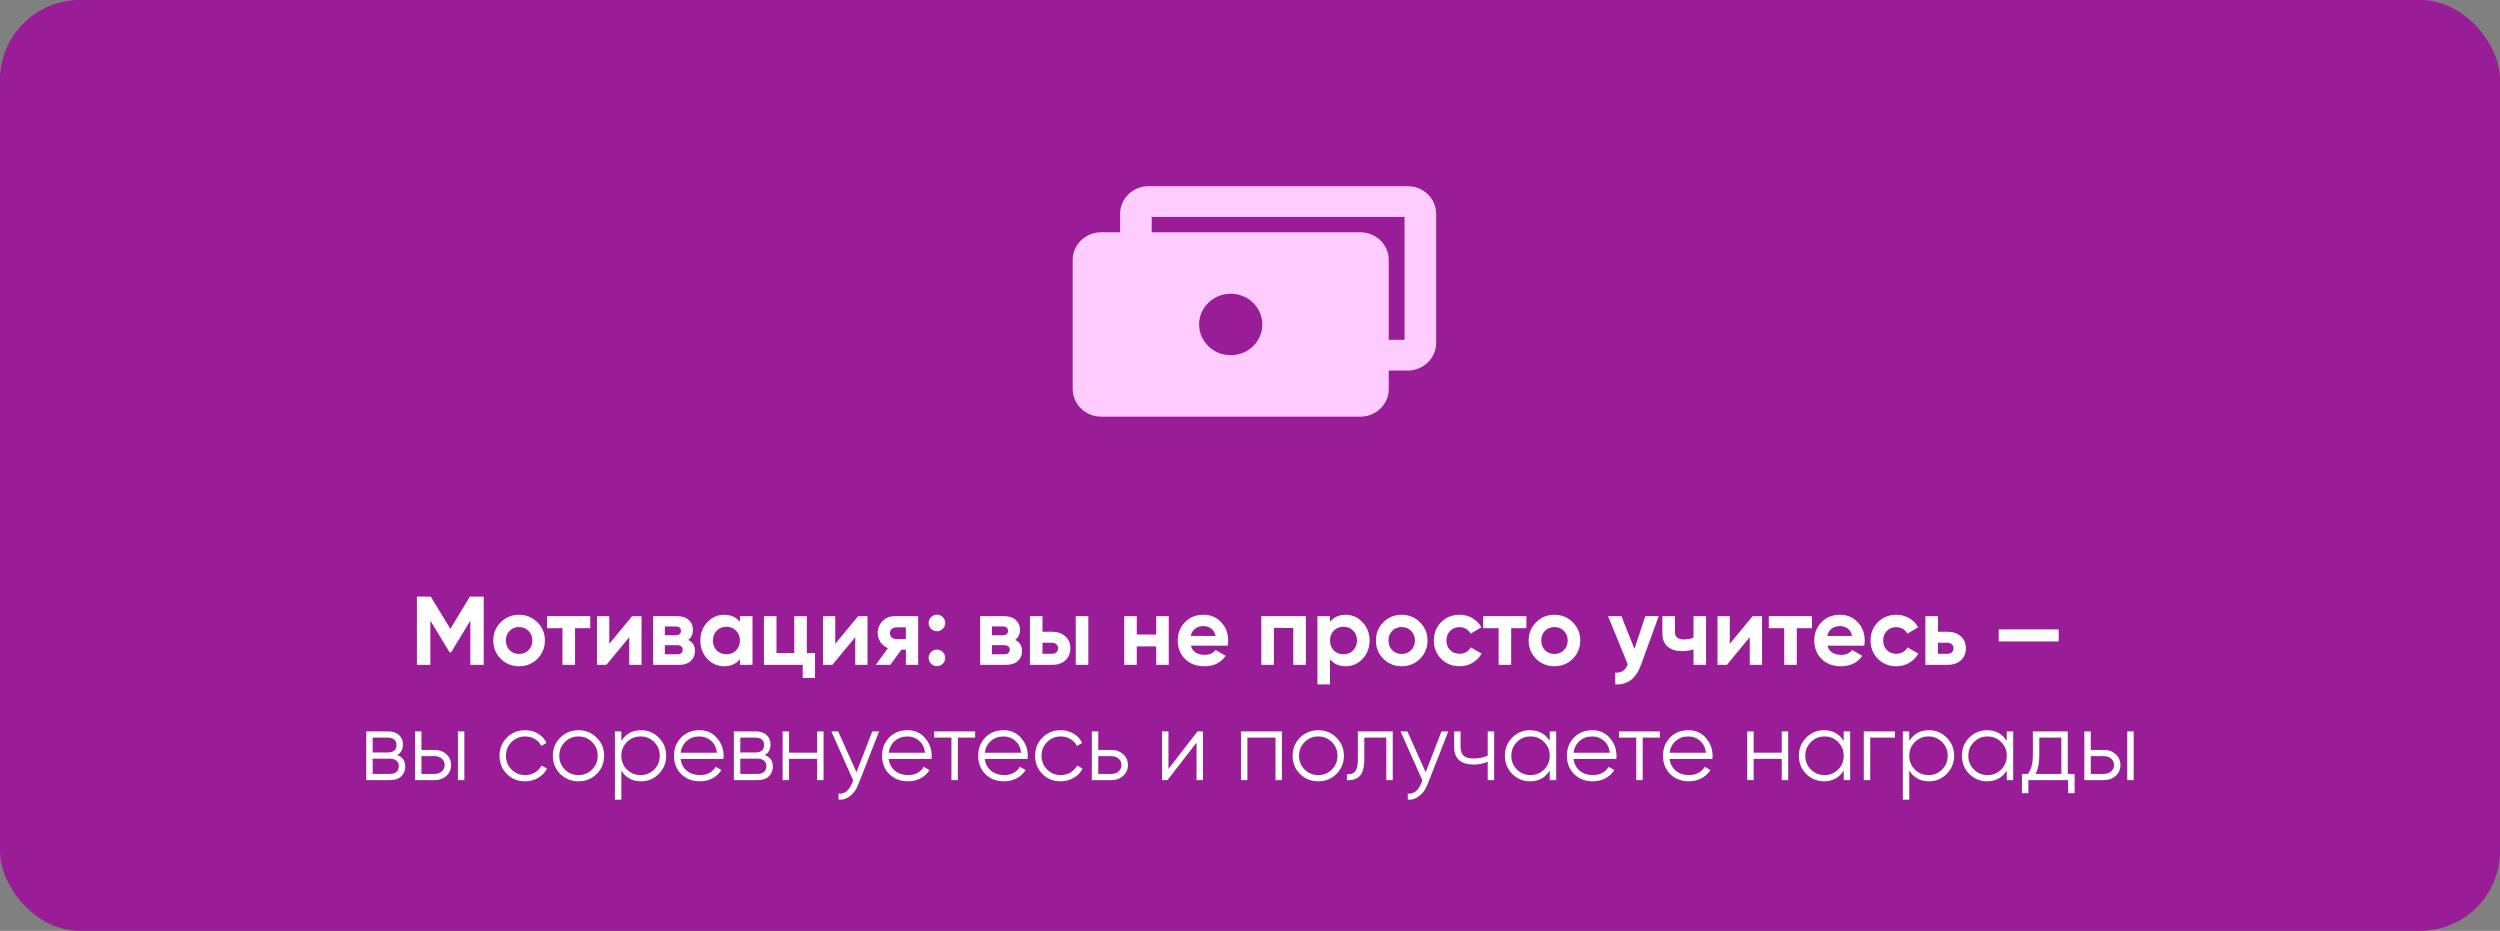
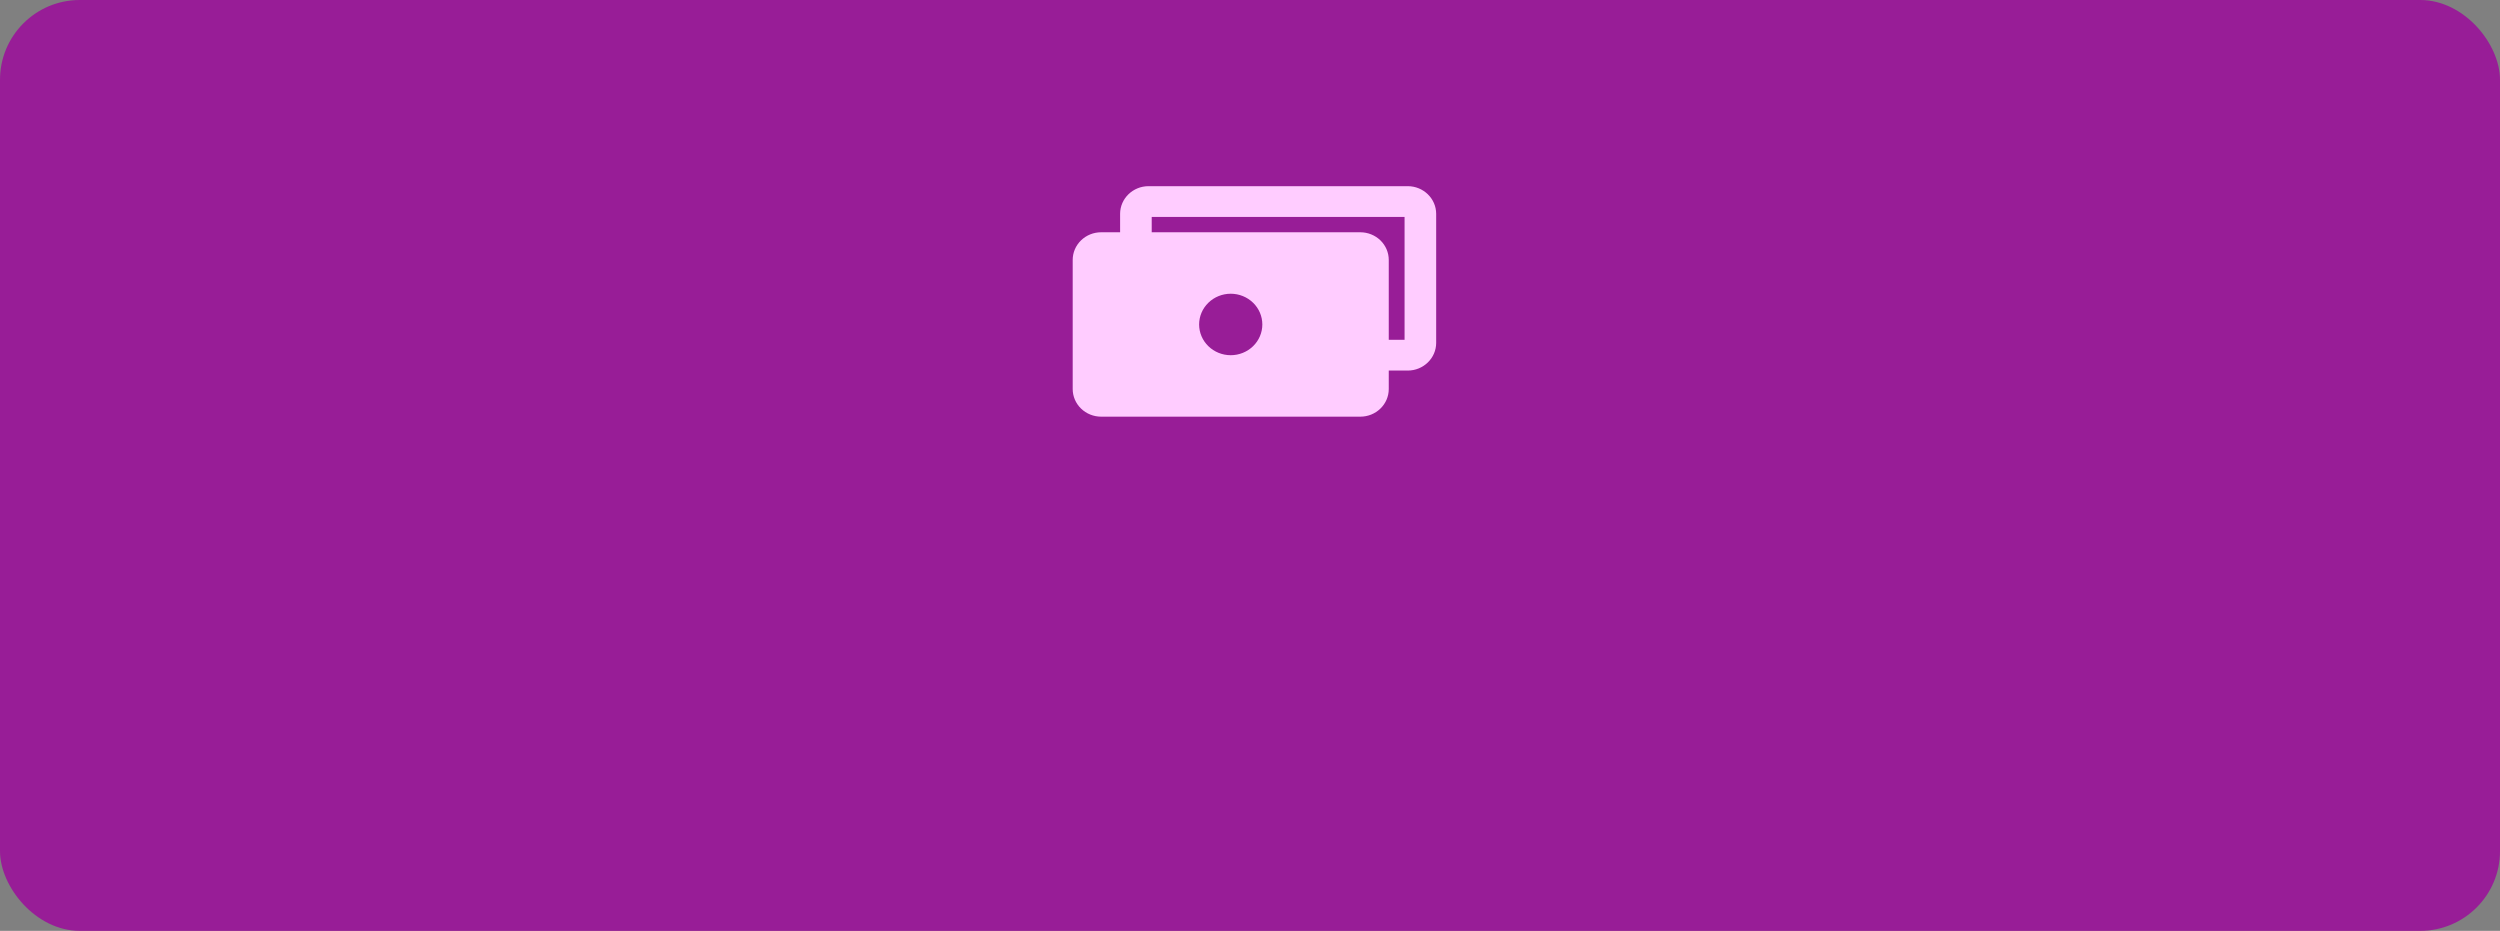
<svg xmlns="http://www.w3.org/2000/svg" width="282" height="105" viewBox="0 0 282 105" fill="none">
  <rect x="0" y="0" width="282" height="105" fill="#808080" stroke="none" />
  <rect width="282" height="105" rx="9" fill="#981D97" />
-   <path d="M54.563 67.3V75H53.056V70.006L50.889 73.581H50.713L48.546 70.017V75H47.028V67.3H48.59L50.801 70.941L53.001 67.3H54.563ZM60.618 74.318C60.053 74.875 59.364 75.154 58.55 75.154C57.736 75.154 57.046 74.875 56.482 74.318C55.924 73.753 55.646 73.064 55.646 72.25C55.646 71.436 55.924 70.75 56.482 70.193C57.046 69.628 57.736 69.346 58.55 69.346C59.364 69.346 60.053 69.628 60.618 70.193C61.182 70.75 61.465 71.436 61.465 72.25C61.465 73.064 61.182 73.753 60.618 74.318ZM57.483 73.339C57.769 73.625 58.124 73.768 58.55 73.768C58.975 73.768 59.331 73.625 59.617 73.339C59.903 73.053 60.046 72.69 60.046 72.25C60.046 71.81 59.903 71.447 59.617 71.161C59.331 70.875 58.975 70.732 58.55 70.732C58.124 70.732 57.769 70.875 57.483 71.161C57.204 71.447 57.065 71.81 57.065 72.25C57.065 72.69 57.204 73.053 57.483 73.339ZM66.582 69.5V70.864H64.866V75H63.447V70.864H61.709V69.5H66.582ZM71.311 69.5H72.367V75H70.981V71.876L68.396 75H67.34V69.5H68.726V72.624L71.311 69.5ZM77.627 72.184C78.14 72.433 78.397 72.851 78.397 73.438C78.397 73.9 78.236 74.278 77.913 74.571C77.598 74.857 77.147 75 76.56 75H73.667V69.5H76.34C76.919 69.5 77.367 69.643 77.682 69.929C78.005 70.215 78.166 70.589 78.166 71.051C78.166 71.535 77.986 71.913 77.627 72.184ZM76.208 70.666H74.998V71.656H76.208C76.611 71.656 76.813 71.491 76.813 71.161C76.813 70.831 76.611 70.666 76.208 70.666ZM76.395 73.801C76.806 73.801 77.011 73.625 77.011 73.273C77.011 73.119 76.956 72.998 76.846 72.91C76.736 72.822 76.586 72.778 76.395 72.778H74.998V73.801H76.395ZM83.465 69.5H84.884V75H83.465V74.351C83.04 74.886 82.442 75.154 81.672 75.154C80.939 75.154 80.308 74.875 79.78 74.318C79.26 73.753 78.999 73.064 78.999 72.25C78.999 71.436 79.26 70.75 79.78 70.193C80.308 69.628 80.939 69.346 81.672 69.346C82.442 69.346 83.04 69.614 83.465 70.149V69.5ZM80.847 73.372C81.133 73.658 81.496 73.801 81.936 73.801C82.376 73.801 82.739 73.658 83.025 73.372C83.319 73.079 83.465 72.705 83.465 72.25C83.465 71.795 83.319 71.425 83.025 71.139C82.739 70.846 82.376 70.699 81.936 70.699C81.496 70.699 81.133 70.846 80.847 71.139C80.561 71.425 80.418 71.795 80.418 72.25C80.418 72.705 80.561 73.079 80.847 73.372ZM91.011 73.669H91.935V76.474H90.549V75H86.171V69.5H87.59V73.669H89.592V69.5H91.011V73.669ZM96.802 69.5H97.858V75H96.472V71.876L93.887 75H92.831V69.5H94.217V72.624L96.802 69.5ZM103.569 69.5V75H102.183V73.284H101.688L100.423 75H98.784L100.159 73.119C99.807 72.972 99.525 72.741 99.312 72.426C99.107 72.103 99.004 71.759 99.004 71.392C99.004 70.879 99.188 70.435 99.554 70.061C99.921 69.687 100.401 69.5 100.995 69.5H103.569ZM101.105 70.765C100.9 70.765 100.728 70.827 100.588 70.952C100.456 71.069 100.39 71.231 100.39 71.436C100.39 71.634 100.456 71.792 100.588 71.909C100.728 72.026 100.9 72.085 101.105 72.085H102.183V70.765H101.105ZM106.347 70.93C106.164 71.113 105.944 71.205 105.687 71.205C105.431 71.205 105.211 71.113 105.027 70.93C104.844 70.747 104.752 70.527 104.752 70.27C104.752 70.013 104.844 69.793 105.027 69.61C105.211 69.427 105.431 69.335 105.687 69.335C105.944 69.335 106.164 69.427 106.347 69.61C106.531 69.793 106.622 70.013 106.622 70.27C106.622 70.527 106.531 70.747 106.347 70.93ZM106.347 74.868C106.164 75.051 105.944 75.143 105.687 75.143C105.431 75.143 105.211 75.051 105.027 74.868C104.844 74.685 104.752 74.465 104.752 74.208C104.752 73.951 104.844 73.731 105.027 73.548C105.211 73.365 105.431 73.273 105.687 73.273C105.944 73.273 106.164 73.365 106.347 73.548C106.531 73.731 106.622 73.951 106.622 74.208C106.622 74.465 106.531 74.685 106.347 74.868ZM114.516 72.184C115.029 72.433 115.286 72.851 115.286 73.438C115.286 73.9 115.124 74.278 114.802 74.571C114.486 74.857 114.035 75 113.449 75H110.556V69.5H113.229C113.808 69.5 114.255 69.643 114.571 69.929C114.893 70.215 115.055 70.589 115.055 71.051C115.055 71.535 114.875 71.913 114.516 72.184ZM113.097 70.666H111.887V71.656H113.097C113.5 71.656 113.702 71.491 113.702 71.161C113.702 70.831 113.5 70.666 113.097 70.666ZM113.284 73.801C113.694 73.801 113.9 73.625 113.9 73.273C113.9 73.119 113.845 72.998 113.735 72.91C113.625 72.822 113.474 72.778 113.284 72.778H111.887V73.801H113.284ZM118.66 71.26C119.283 71.26 119.786 71.432 120.167 71.777C120.548 72.114 120.739 72.565 120.739 73.13C120.739 73.695 120.548 74.149 120.167 74.494C119.786 74.831 119.283 75 118.66 75H116.174V69.5H117.593V71.26H118.66ZM121.344 69.5H122.763V75H121.344V69.5ZM118.671 73.746C118.869 73.746 119.03 73.691 119.155 73.581C119.287 73.464 119.353 73.313 119.353 73.13C119.353 72.947 119.287 72.796 119.155 72.679C119.03 72.562 118.869 72.503 118.671 72.503H117.593V73.746H118.671ZM130.417 69.5H131.836V75H130.417V72.91H128.228V75H126.809V69.5H128.228V71.579H130.417V69.5ZM134.335 72.833C134.525 73.522 135.042 73.867 135.886 73.867C136.428 73.867 136.839 73.684 137.118 73.317L138.262 73.977C137.719 74.762 136.92 75.154 135.864 75.154C134.954 75.154 134.225 74.879 133.675 74.329C133.125 73.779 132.85 73.086 132.85 72.25C132.85 71.421 133.121 70.732 133.664 70.182C134.206 69.625 134.903 69.346 135.754 69.346C136.56 69.346 137.224 69.625 137.745 70.182C138.273 70.739 138.537 71.429 138.537 72.25C138.537 72.433 138.518 72.628 138.482 72.833H134.335ZM134.313 71.733H137.118C137.037 71.359 136.868 71.08 136.612 70.897C136.362 70.714 136.076 70.622 135.754 70.622C135.372 70.622 135.057 70.721 134.808 70.919C134.558 71.11 134.393 71.381 134.313 71.733ZM147.304 69.5V75H145.885V70.831H143.696V75H142.277V69.5H147.304ZM151.806 69.346C152.546 69.346 153.177 69.628 153.698 70.193C154.226 70.75 154.49 71.436 154.49 72.25C154.49 73.064 154.226 73.753 153.698 74.318C153.177 74.875 152.546 75.154 151.806 75.154C151.036 75.154 150.442 74.886 150.024 74.351V77.2H148.605V69.5H150.024V70.149C150.442 69.614 151.036 69.346 151.806 69.346ZM150.453 73.372C150.739 73.658 151.102 73.801 151.542 73.801C151.982 73.801 152.345 73.658 152.631 73.372C152.924 73.079 153.071 72.705 153.071 72.25C153.071 71.795 152.924 71.425 152.631 71.139C152.345 70.846 151.982 70.699 151.542 70.699C151.102 70.699 150.739 70.846 150.453 71.139C150.167 71.425 150.024 71.795 150.024 72.25C150.024 72.705 150.167 73.079 150.453 73.372ZM160.176 74.318C159.612 74.875 158.922 75.154 158.108 75.154C157.294 75.154 156.605 74.875 156.04 74.318C155.483 73.753 155.204 73.064 155.204 72.25C155.204 71.436 155.483 70.75 156.04 70.193C156.605 69.628 157.294 69.346 158.108 69.346C158.922 69.346 159.612 69.628 160.176 70.193C160.741 70.75 161.023 71.436 161.023 72.25C161.023 73.064 160.741 73.753 160.176 74.318ZM157.041 73.339C157.327 73.625 157.683 73.768 158.108 73.768C158.534 73.768 158.889 73.625 159.175 73.339C159.461 73.053 159.604 72.69 159.604 72.25C159.604 71.81 159.461 71.447 159.175 71.161C158.889 70.875 158.534 70.732 158.108 70.732C157.683 70.732 157.327 70.875 157.041 71.161C156.763 71.447 156.623 71.81 156.623 72.25C156.623 72.69 156.763 73.053 157.041 73.339ZM164.64 75.154C163.811 75.154 163.118 74.875 162.561 74.318C162.011 73.761 161.736 73.071 161.736 72.25C161.736 71.429 162.011 70.739 162.561 70.182C163.118 69.625 163.811 69.346 164.64 69.346C165.175 69.346 165.663 69.474 166.103 69.731C166.543 69.988 166.876 70.332 167.104 70.765L165.883 71.48C165.773 71.253 165.604 71.073 165.377 70.941C165.157 70.809 164.907 70.743 164.629 70.743C164.203 70.743 163.851 70.886 163.573 71.172C163.294 71.451 163.155 71.81 163.155 72.25C163.155 72.683 163.294 73.042 163.573 73.328C163.851 73.607 164.203 73.746 164.629 73.746C164.915 73.746 165.168 73.684 165.388 73.559C165.615 73.427 165.784 73.247 165.894 73.02L167.126 73.724C166.884 74.157 166.543 74.505 166.103 74.769C165.663 75.026 165.175 75.154 164.64 75.154ZM172.178 69.5V70.864H170.462V75H169.043V70.864H167.305V69.5H172.178ZM177.407 74.318C176.842 74.875 176.153 75.154 175.339 75.154C174.525 75.154 173.835 74.875 173.271 74.318C172.713 73.753 172.435 73.064 172.435 72.25C172.435 71.436 172.713 70.75 173.271 70.193C173.835 69.628 174.525 69.346 175.339 69.346C176.153 69.346 176.842 69.628 177.407 70.193C177.971 70.75 178.254 71.436 178.254 72.25C178.254 73.064 177.971 73.753 177.407 74.318ZM174.272 73.339C174.558 73.625 174.913 73.768 175.339 73.768C175.764 73.768 176.12 73.625 176.406 73.339C176.692 73.053 176.835 72.69 176.835 72.25C176.835 71.81 176.692 71.447 176.406 71.161C176.12 70.875 175.764 70.732 175.339 70.732C174.913 70.732 174.558 70.875 174.272 71.161C173.993 71.447 173.854 71.81 173.854 72.25C173.854 72.69 173.993 73.053 174.272 73.339ZM185.588 69.5H187.106L185.104 75C184.547 76.547 183.579 77.281 182.2 77.2V75.88C182.574 75.887 182.867 75.818 183.08 75.671C183.3 75.524 183.476 75.279 183.608 74.934L181.386 69.5H182.893L184.367 73.196L185.588 69.5ZM191.026 69.5H192.445V75H191.026V73.251C190.616 73.383 190.179 73.449 189.717 73.449C189.05 73.449 188.515 73.28 188.111 72.943C187.715 72.606 187.517 72.114 187.517 71.469V69.5H188.936V71.304C188.936 71.854 189.277 72.129 189.959 72.129C190.355 72.129 190.711 72.059 191.026 71.92V69.5ZM197.703 69.5H198.759V75H197.373V71.876L194.788 75H193.732V69.5H195.118V72.624L197.703 69.5ZM204.394 69.5V70.864H202.678V75H201.259V70.864H199.521V69.5H204.394ZM206.136 72.833C206.326 73.522 206.843 73.867 207.687 73.867C208.229 73.867 208.64 73.684 208.919 73.317L210.063 73.977C209.52 74.762 208.721 75.154 207.665 75.154C206.755 75.154 206.026 74.879 205.476 74.329C204.926 73.779 204.651 73.086 204.651 72.25C204.651 71.421 204.922 70.732 205.465 70.182C206.007 69.625 206.704 69.346 207.555 69.346C208.361 69.346 209.025 69.625 209.546 70.182C210.074 70.739 210.338 71.429 210.338 72.25C210.338 72.433 210.319 72.628 210.283 72.833H206.136ZM206.114 71.733H208.919C208.838 71.359 208.669 71.08 208.413 70.897C208.163 70.714 207.877 70.622 207.555 70.622C207.173 70.622 206.858 70.721 206.609 70.919C206.359 71.11 206.194 71.381 206.114 71.733ZM213.903 75.154C213.075 75.154 212.382 74.875 211.824 74.318C211.274 73.761 210.999 73.071 210.999 72.25C210.999 71.429 211.274 70.739 211.824 70.182C212.382 69.625 213.075 69.346 213.903 69.346C214.439 69.346 214.926 69.474 215.366 69.731C215.806 69.988 216.14 70.332 216.367 70.765L215.146 71.48C215.036 71.253 214.868 71.073 214.64 70.941C214.42 70.809 214.171 70.743 213.892 70.743C213.467 70.743 213.115 70.886 212.836 71.172C212.558 71.451 212.418 71.81 212.418 72.25C212.418 72.683 212.558 73.042 212.836 73.328C213.115 73.607 213.467 73.746 213.892 73.746C214.178 73.746 214.431 73.684 214.651 73.559C214.879 73.427 215.047 73.247 215.157 73.02L216.389 73.724C216.147 74.157 215.806 74.505 215.366 74.769C214.926 75.026 214.439 75.154 213.903 75.154ZM219.669 71.26C220.292 71.26 220.794 71.432 221.176 71.777C221.557 72.114 221.748 72.565 221.748 73.13C221.748 73.695 221.557 74.149 221.176 74.494C220.794 74.831 220.292 75 219.669 75H217.183V69.5H218.602V71.26H219.669ZM219.68 73.746C219.878 73.746 220.039 73.691 220.164 73.581C220.296 73.464 220.362 73.313 220.362 73.13C220.362 72.947 220.296 72.796 220.164 72.679C220.039 72.562 219.878 72.503 219.68 72.503H218.602V73.746H219.68ZM225.456 72.36V70.996H232.221V72.36H225.456ZM44.812 85.173C45.414 85.393 45.714 85.822 45.714 86.46C45.714 86.907 45.564 87.278 45.263 87.571C44.97 87.857 44.545 88 43.987 88H41.314V82.5H43.767C44.303 82.5 44.717 82.639 45.01 82.918C45.304 83.189 45.45 83.541 45.45 83.974C45.45 84.524 45.238 84.924 44.812 85.173ZM43.767 83.204H42.04V84.876H43.767C44.405 84.876 44.724 84.59 44.724 84.018C44.724 83.761 44.64 83.563 44.471 83.424C44.31 83.277 44.075 83.204 43.767 83.204ZM43.987 87.296C44.31 87.296 44.556 87.219 44.724 87.065C44.9 86.911 44.988 86.695 44.988 86.416C44.988 86.159 44.9 85.958 44.724 85.811C44.556 85.657 44.31 85.58 43.987 85.58H42.04V87.296H43.987ZM49.047 84.59C49.561 84.59 49.993 84.751 50.345 85.074C50.705 85.389 50.884 85.796 50.884 86.295C50.884 86.794 50.705 87.204 50.345 87.527C49.993 87.842 49.561 88 49.047 88H46.814V82.5H47.54V84.59H49.047ZM51.654 82.5H52.38V88H51.654V82.5ZM49.047 87.296C49.355 87.296 49.616 87.204 49.828 87.021C50.048 86.838 50.158 86.596 50.158 86.295C50.158 85.994 50.048 85.752 49.828 85.569C49.616 85.386 49.355 85.294 49.047 85.294H47.54V87.296H49.047ZM59.239 88.132C58.41 88.132 57.721 87.857 57.171 87.307C56.621 86.75 56.346 86.064 56.346 85.25C56.346 84.436 56.621 83.754 57.171 83.204C57.721 82.647 58.41 82.368 59.239 82.368C59.781 82.368 60.269 82.5 60.702 82.764C61.134 83.021 61.45 83.369 61.648 83.809L61.054 84.15C60.907 83.82 60.669 83.56 60.339 83.369C60.016 83.171 59.649 83.072 59.239 83.072C58.63 83.072 58.117 83.285 57.699 83.71C57.281 84.128 57.072 84.641 57.072 85.25C57.072 85.859 57.281 86.376 57.699 86.801C58.117 87.219 58.63 87.428 59.239 87.428C59.649 87.428 60.016 87.333 60.339 87.142C60.661 86.944 60.914 86.68 61.098 86.35L61.703 86.702C61.475 87.142 61.142 87.49 60.702 87.747C60.262 88.004 59.774 88.132 59.239 88.132ZM67.3 87.307C66.743 87.857 66.061 88.132 65.254 88.132C64.448 88.132 63.762 87.857 63.197 87.307C62.64 86.75 62.361 86.064 62.361 85.25C62.361 84.436 62.64 83.754 63.197 83.204C63.762 82.647 64.448 82.368 65.254 82.368C66.061 82.368 66.743 82.647 67.3 83.204C67.865 83.754 68.147 84.436 68.147 85.25C68.147 86.064 67.865 86.75 67.3 87.307ZM63.714 86.801C64.132 87.219 64.646 87.428 65.254 87.428C65.863 87.428 66.376 87.219 66.794 86.801C67.212 86.376 67.421 85.859 67.421 85.25C67.421 84.641 67.212 84.128 66.794 83.71C66.376 83.285 65.863 83.072 65.254 83.072C64.646 83.072 64.132 83.285 63.714 83.71C63.296 84.128 63.087 84.641 63.087 85.25C63.087 85.859 63.296 86.376 63.714 86.801ZM72.31 82.368C73.095 82.368 73.762 82.647 74.312 83.204C74.87 83.761 75.148 84.443 75.148 85.25C75.148 86.057 74.87 86.739 74.312 87.296C73.762 87.853 73.095 88.132 72.31 88.132C71.335 88.132 70.594 87.729 70.088 86.922V90.2H69.362V82.5H70.088V83.578C70.594 82.771 71.335 82.368 72.31 82.368ZM70.715 86.801C71.133 87.219 71.647 87.428 72.255 87.428C72.864 87.428 73.377 87.219 73.795 86.801C74.213 86.376 74.422 85.859 74.422 85.25C74.422 84.641 74.213 84.128 73.795 83.71C73.377 83.285 72.864 83.072 72.255 83.072C71.647 83.072 71.133 83.285 70.715 83.71C70.297 84.128 70.088 84.641 70.088 85.25C70.088 85.859 70.297 86.376 70.715 86.801ZM78.896 82.368C79.71 82.368 80.367 82.658 80.865 83.237C81.371 83.809 81.624 84.487 81.624 85.272C81.624 85.353 81.617 85.466 81.602 85.613H76.773C76.847 86.17 77.081 86.614 77.477 86.944C77.881 87.267 78.376 87.428 78.962 87.428C79.38 87.428 79.74 87.344 80.04 87.175C80.348 86.999 80.579 86.772 80.733 86.493L81.371 86.867C81.129 87.256 80.799 87.564 80.381 87.791C79.963 88.018 79.487 88.132 78.951 88.132C78.086 88.132 77.382 87.861 76.839 87.318C76.297 86.775 76.025 86.086 76.025 85.25C76.025 84.429 76.293 83.743 76.828 83.193C77.364 82.643 78.053 82.368 78.896 82.368ZM78.896 83.072C78.324 83.072 77.844 83.244 77.455 83.589C77.074 83.926 76.847 84.366 76.773 84.909H80.876C80.803 84.33 80.579 83.879 80.205 83.556C79.831 83.233 79.395 83.072 78.896 83.072ZM86.277 85.173C86.879 85.393 87.179 85.822 87.179 86.46C87.179 86.907 87.029 87.278 86.728 87.571C86.435 87.857 86.01 88 85.452 88H82.779V82.5H85.232C85.768 82.5 86.182 82.639 86.475 82.918C86.769 83.189 86.915 83.541 86.915 83.974C86.915 84.524 86.703 84.924 86.277 85.173ZM85.232 83.204H83.505V84.876H85.232C85.87 84.876 86.189 84.59 86.189 84.018C86.189 83.761 86.105 83.563 85.936 83.424C85.775 83.277 85.54 83.204 85.232 83.204ZM85.452 87.296C85.775 87.296 86.021 87.219 86.189 87.065C86.365 86.911 86.453 86.695 86.453 86.416C86.453 86.159 86.365 85.958 86.189 85.811C86.021 85.657 85.775 85.58 85.452 85.58H83.505V87.296H85.452ZM92.173 82.5H92.899V88H92.173V85.602H89.005V88H88.279V82.5H89.005V84.898H92.173V82.5ZM98.395 82.5H99.165L96.811 88.506C96.598 89.049 96.294 89.474 95.898 89.782C95.509 90.097 95.073 90.237 94.589 90.2V89.518C95.249 89.591 95.751 89.21 96.096 88.374L96.239 88.033L93.775 82.5H94.545L96.613 87.109L98.395 82.5ZM102.368 82.368C103.182 82.368 103.838 82.658 104.337 83.237C104.843 83.809 105.096 84.487 105.096 85.272C105.096 85.353 105.089 85.466 105.074 85.613H100.245C100.318 86.17 100.553 86.614 100.949 86.944C101.352 87.267 101.847 87.428 102.434 87.428C102.852 87.428 103.211 87.344 103.512 87.175C103.82 86.999 104.051 86.772 104.205 86.493L104.843 86.867C104.601 87.256 104.271 87.564 103.853 87.791C103.435 88.018 102.958 88.132 102.423 88.132C101.558 88.132 100.854 87.861 100.311 87.318C99.769 86.775 99.497 86.086 99.497 85.25C99.497 84.429 99.765 83.743 100.3 83.193C100.835 82.643 101.525 82.368 102.368 82.368ZM102.368 83.072C101.796 83.072 101.316 83.244 100.927 83.589C100.546 83.926 100.318 84.366 100.245 84.909H104.348C104.275 84.33 104.051 83.879 103.677 83.556C103.303 83.233 102.867 83.072 102.368 83.072ZM109.996 82.5V83.204H108.049V88H107.323V83.204H105.376V82.5H109.996ZM113.207 82.368C114.021 82.368 114.677 82.658 115.176 83.237C115.682 83.809 115.935 84.487 115.935 85.272C115.935 85.353 115.928 85.466 115.913 85.613H111.084C111.157 86.17 111.392 86.614 111.788 86.944C112.191 87.267 112.686 87.428 113.273 87.428C113.691 87.428 114.05 87.344 114.351 87.175C114.659 86.999 114.89 86.772 115.044 86.493L115.682 86.867C115.44 87.256 115.11 87.564 114.692 87.791C114.274 88.018 113.797 88.132 113.262 88.132C112.397 88.132 111.693 87.861 111.15 87.318C110.607 86.775 110.336 86.086 110.336 85.25C110.336 84.429 110.604 83.743 111.139 83.193C111.674 82.643 112.364 82.368 113.207 82.368ZM113.207 83.072C112.635 83.072 112.155 83.244 111.766 83.589C111.385 83.926 111.157 84.366 111.084 84.909H115.187C115.114 84.33 114.89 83.879 114.516 83.556C114.142 83.233 113.706 83.072 113.207 83.072ZM119.653 88.132C118.824 88.132 118.135 87.857 117.585 87.307C117.035 86.75 116.76 86.064 116.76 85.25C116.76 84.436 117.035 83.754 117.585 83.204C118.135 82.647 118.824 82.368 119.653 82.368C120.195 82.368 120.683 82.5 121.116 82.764C121.548 83.021 121.864 83.369 122.062 83.809L121.468 84.15C121.321 83.82 121.083 83.56 120.753 83.369C120.43 83.171 120.063 83.072 119.653 83.072C119.044 83.072 118.531 83.285 118.113 83.71C117.695 84.128 117.486 84.641 117.486 85.25C117.486 85.859 117.695 86.376 118.113 86.801C118.531 87.219 119.044 87.428 119.653 87.428C120.063 87.428 120.43 87.333 120.753 87.142C121.075 86.944 121.328 86.68 121.512 86.35L122.117 86.702C121.889 87.142 121.556 87.49 121.116 87.747C120.676 88.004 120.188 88.132 119.653 88.132ZM125.392 84.59C125.905 84.59 126.338 84.751 126.69 85.074C127.049 85.389 127.229 85.796 127.229 86.295C127.229 86.794 127.049 87.204 126.69 87.527C126.338 87.842 125.905 88 125.392 88H123.159V82.5H123.885V84.59H125.392ZM125.392 87.296C125.7 87.296 125.96 87.204 126.173 87.021C126.393 86.838 126.503 86.596 126.503 86.295C126.503 85.994 126.393 85.752 126.173 85.569C125.96 85.386 125.7 85.294 125.392 85.294H123.885V87.296H125.392ZM135.08 82.5H135.696V88H134.97V83.765L131.692 88H131.076V82.5H131.802V86.735L135.08 82.5ZM144.601 82.5V88H143.875V83.204H140.707V88H139.981V82.5H144.601ZM150.746 87.307C150.188 87.857 149.506 88.132 148.7 88.132C147.893 88.132 147.207 87.857 146.643 87.307C146.085 86.75 145.807 86.064 145.807 85.25C145.807 84.436 146.085 83.754 146.643 83.204C147.207 82.647 147.893 82.368 148.7 82.368C149.506 82.368 150.188 82.647 150.746 83.204C151.31 83.754 151.593 84.436 151.593 85.25C151.593 86.064 151.31 86.75 150.746 87.307ZM147.16 86.801C147.578 87.219 148.091 87.428 148.7 87.428C149.308 87.428 149.822 87.219 150.24 86.801C150.658 86.376 150.867 85.859 150.867 85.25C150.867 84.641 150.658 84.128 150.24 83.71C149.822 83.285 149.308 83.072 148.7 83.072C148.091 83.072 147.578 83.285 147.16 83.71C146.742 84.128 146.533 84.641 146.533 85.25C146.533 85.859 146.742 86.376 147.16 86.801ZM157.103 82.5V88H156.377V83.204H153.891V85.657C153.891 86.574 153.715 87.204 153.363 87.549C153.018 87.894 152.541 88.044 151.933 88V87.318C152.351 87.362 152.659 87.263 152.857 87.021C153.062 86.779 153.165 86.324 153.165 85.657V82.5H157.103ZM162.601 82.5H163.371L161.017 88.506C160.804 89.049 160.5 89.474 160.104 89.782C159.715 90.097 159.279 90.237 158.795 90.2V89.518C159.455 89.591 159.957 89.21 160.302 88.374L160.445 88.033L157.981 82.5H158.751L160.819 87.109L162.601 82.5ZM167.812 82.5H168.538V88H167.812V85.91C167.387 86.13 166.862 86.24 166.239 86.24C165.52 86.24 164.97 86.075 164.589 85.745C164.215 85.408 164.028 84.913 164.028 84.26V82.5H164.754V84.26C164.754 84.722 164.875 85.056 165.117 85.261C165.359 85.459 165.726 85.558 166.217 85.558C166.789 85.558 167.321 85.452 167.812 85.239V82.5ZM174.811 82.5H175.537V88H174.811V86.922C174.305 87.729 173.564 88.132 172.589 88.132C171.804 88.132 171.133 87.853 170.576 87.296C170.026 86.739 169.751 86.057 169.751 85.25C169.751 84.443 170.026 83.761 170.576 83.204C171.133 82.647 171.804 82.368 172.589 82.368C173.564 82.368 174.305 82.771 174.811 83.578V82.5ZM171.104 86.801C171.522 87.219 172.035 87.428 172.644 87.428C173.253 87.428 173.766 87.219 174.184 86.801C174.602 86.376 174.811 85.859 174.811 85.25C174.811 84.641 174.602 84.128 174.184 83.71C173.766 83.285 173.253 83.072 172.644 83.072C172.035 83.072 171.522 83.285 171.104 83.71C170.686 84.128 170.477 84.641 170.477 85.25C170.477 85.859 170.686 86.376 171.104 86.801ZM179.615 82.368C180.429 82.368 181.086 82.658 181.584 83.237C182.09 83.809 182.343 84.487 182.343 85.272C182.343 85.353 182.336 85.466 182.321 85.613H177.492C177.566 86.17 177.8 86.614 178.196 86.944C178.6 87.267 179.095 87.428 179.681 87.428C180.099 87.428 180.459 87.344 180.759 87.175C181.067 86.999 181.298 86.772 181.452 86.493L182.09 86.867C181.848 87.256 181.518 87.564 181.1 87.791C180.682 88.018 180.206 88.132 179.67 88.132C178.805 88.132 178.101 87.861 177.558 87.318C177.016 86.775 176.744 86.086 176.744 85.25C176.744 84.429 177.012 83.743 177.547 83.193C178.083 82.643 178.772 82.368 179.615 82.368ZM179.615 83.072C179.043 83.072 178.563 83.244 178.174 83.589C177.793 83.926 177.566 84.366 177.492 84.909H181.595C181.522 84.33 181.298 83.879 180.924 83.556C180.55 83.233 180.114 83.072 179.615 83.072ZM187.243 82.5V83.204H185.296V88H184.57V83.204H182.623V82.5H187.243ZM190.454 82.368C191.268 82.368 191.924 82.658 192.423 83.237C192.929 83.809 193.182 84.487 193.182 85.272C193.182 85.353 193.175 85.466 193.16 85.613H188.331C188.404 86.17 188.639 86.614 189.035 86.944C189.438 87.267 189.933 87.428 190.52 87.428C190.938 87.428 191.297 87.344 191.598 87.175C191.906 86.999 192.137 86.772 192.291 86.493L192.929 86.867C192.687 87.256 192.357 87.564 191.939 87.791C191.521 88.018 191.044 88.132 190.509 88.132C189.644 88.132 188.94 87.861 188.397 87.318C187.854 86.775 187.583 86.086 187.583 85.25C187.583 84.429 187.851 83.743 188.386 83.193C188.921 82.643 189.611 82.368 190.454 82.368ZM190.454 83.072C189.882 83.072 189.402 83.244 189.013 83.589C188.632 83.926 188.404 84.366 188.331 84.909H192.434C192.361 84.33 192.137 83.879 191.763 83.556C191.389 83.233 190.953 83.072 190.454 83.072ZM200.981 82.5H201.707V88H200.981V85.602H197.813V88H197.087V82.5H197.813V84.898H200.981V82.5ZM207.972 82.5H208.698V88H207.972V86.922C207.466 87.729 206.726 88.132 205.75 88.132C204.966 88.132 204.295 87.853 203.737 87.296C203.187 86.739 202.912 86.057 202.912 85.25C202.912 84.443 203.187 83.761 203.737 83.204C204.295 82.647 204.966 82.368 205.75 82.368C206.726 82.368 207.466 82.771 207.972 83.578V82.5ZM204.265 86.801C204.683 87.219 205.197 87.428 205.805 87.428C206.414 87.428 206.927 87.219 207.345 86.801C207.763 86.376 207.972 85.859 207.972 85.25C207.972 84.641 207.763 84.128 207.345 83.71C206.927 83.285 206.414 83.072 205.805 83.072C205.197 83.072 204.683 83.285 204.265 83.71C203.847 84.128 203.638 84.641 203.638 85.25C203.638 85.859 203.847 86.376 204.265 86.801ZM213.755 82.5V83.204H210.961V88H210.235V82.5H213.755ZM217.588 82.368C218.372 82.368 219.04 82.647 219.59 83.204C220.147 83.761 220.426 84.443 220.426 85.25C220.426 86.057 220.147 86.739 219.59 87.296C219.04 87.853 218.372 88.132 217.588 88.132C216.612 88.132 215.872 87.729 215.366 86.922V90.2H214.64V82.5H215.366V83.578C215.872 82.771 216.612 82.368 217.588 82.368ZM215.993 86.801C216.411 87.219 216.924 87.428 217.533 87.428C218.141 87.428 218.655 87.219 219.073 86.801C219.491 86.376 219.7 85.859 219.7 85.25C219.7 84.641 219.491 84.128 219.073 83.71C218.655 83.285 218.141 83.072 217.533 83.072C216.924 83.072 216.411 83.285 215.993 83.71C215.575 84.128 215.366 84.641 215.366 85.25C215.366 85.859 215.575 86.376 215.993 86.801ZM226.363 82.5H227.089V88H226.363V86.922C225.857 87.729 225.116 88.132 224.141 88.132C223.356 88.132 222.685 87.853 222.128 87.296C221.578 86.739 221.303 86.057 221.303 85.25C221.303 84.443 221.578 83.761 222.128 83.204C222.685 82.647 223.356 82.368 224.141 82.368C225.116 82.368 225.857 82.771 226.363 83.578V82.5ZM222.656 86.801C223.074 87.219 223.587 87.428 224.196 87.428C224.804 87.428 225.318 87.219 225.736 86.801C226.154 86.376 226.363 85.859 226.363 85.25C226.363 84.641 226.154 84.128 225.736 83.71C225.318 83.285 224.804 83.072 224.196 83.072C223.587 83.072 223.074 83.285 222.656 83.71C222.238 84.128 222.029 84.641 222.029 85.25C222.029 85.859 222.238 86.376 222.656 86.801ZM233.246 87.296H234.016V89.474H233.29V88H228.802V89.474H228.076V87.296H228.747C229.121 86.805 229.308 86.112 229.308 85.217V82.5H233.246V87.296ZM229.627 87.296H232.52V83.204H230.034V85.217C230.034 86.06 229.898 86.753 229.627 87.296ZM237.347 84.59C237.861 84.59 238.293 84.751 238.645 85.074C239.005 85.389 239.184 85.796 239.184 86.295C239.184 86.794 239.005 87.204 238.645 87.527C238.293 87.842 237.861 88 237.347 88H235.114V82.5H235.84V84.59H237.347ZM239.954 82.5H240.68V88H239.954V82.5ZM237.347 87.296C237.655 87.296 237.916 87.204 238.128 87.021C238.348 86.838 238.458 86.596 238.458 86.295C238.458 85.994 238.348 85.752 238.128 85.569C237.916 85.386 237.655 85.294 237.347 85.294H235.84V87.296H237.347Z" fill="white" />
  <path fill-rule="evenodd" clip-rule="evenodd" d="M126.348 24.12V26.2H124.209C123.358 26.2 122.542 26.529 121.94 27.114C121.338 27.699 121 28.492 121 29.32V43.88C121 44.708 121.338 45.501 121.94 46.086C122.542 46.671 123.358 47 124.209 47H153.443C153.865 47 154.282 46.919 154.671 46.763C155.061 46.606 155.414 46.376 155.712 46.086C156.01 45.797 156.247 45.453 156.408 45.074C156.569 44.695 156.652 44.29 156.652 43.88V41.8H158.791C160.56 41.8 162 40.4 162 38.68V24.12C162 22.401 160.56 21 158.791 21H129.557C127.788 21 126.348 22.401 126.348 24.12ZM129.913 24.467V26.2H153.443C153.865 26.2 154.282 26.281 154.671 26.438C155.061 26.594 155.414 26.824 155.712 27.114C156.01 27.404 156.247 27.747 156.408 28.126C156.569 28.505 156.652 28.91 156.652 29.32V38.333H158.435V24.467H129.913ZM135.261 36.6C135.261 35.681 135.636 34.799 136.305 34.149C136.974 33.499 137.881 33.133 138.826 33.133C139.772 33.133 140.678 33.499 141.347 34.149C142.016 34.799 142.391 35.681 142.391 36.6C142.391 37.519 142.016 38.401 141.347 39.051C140.678 39.701 139.772 40.067 138.826 40.067C137.881 40.067 136.974 39.701 136.305 39.051C135.636 38.401 135.261 37.519 135.261 36.6Z" fill="#FFCCFF" />
</svg>